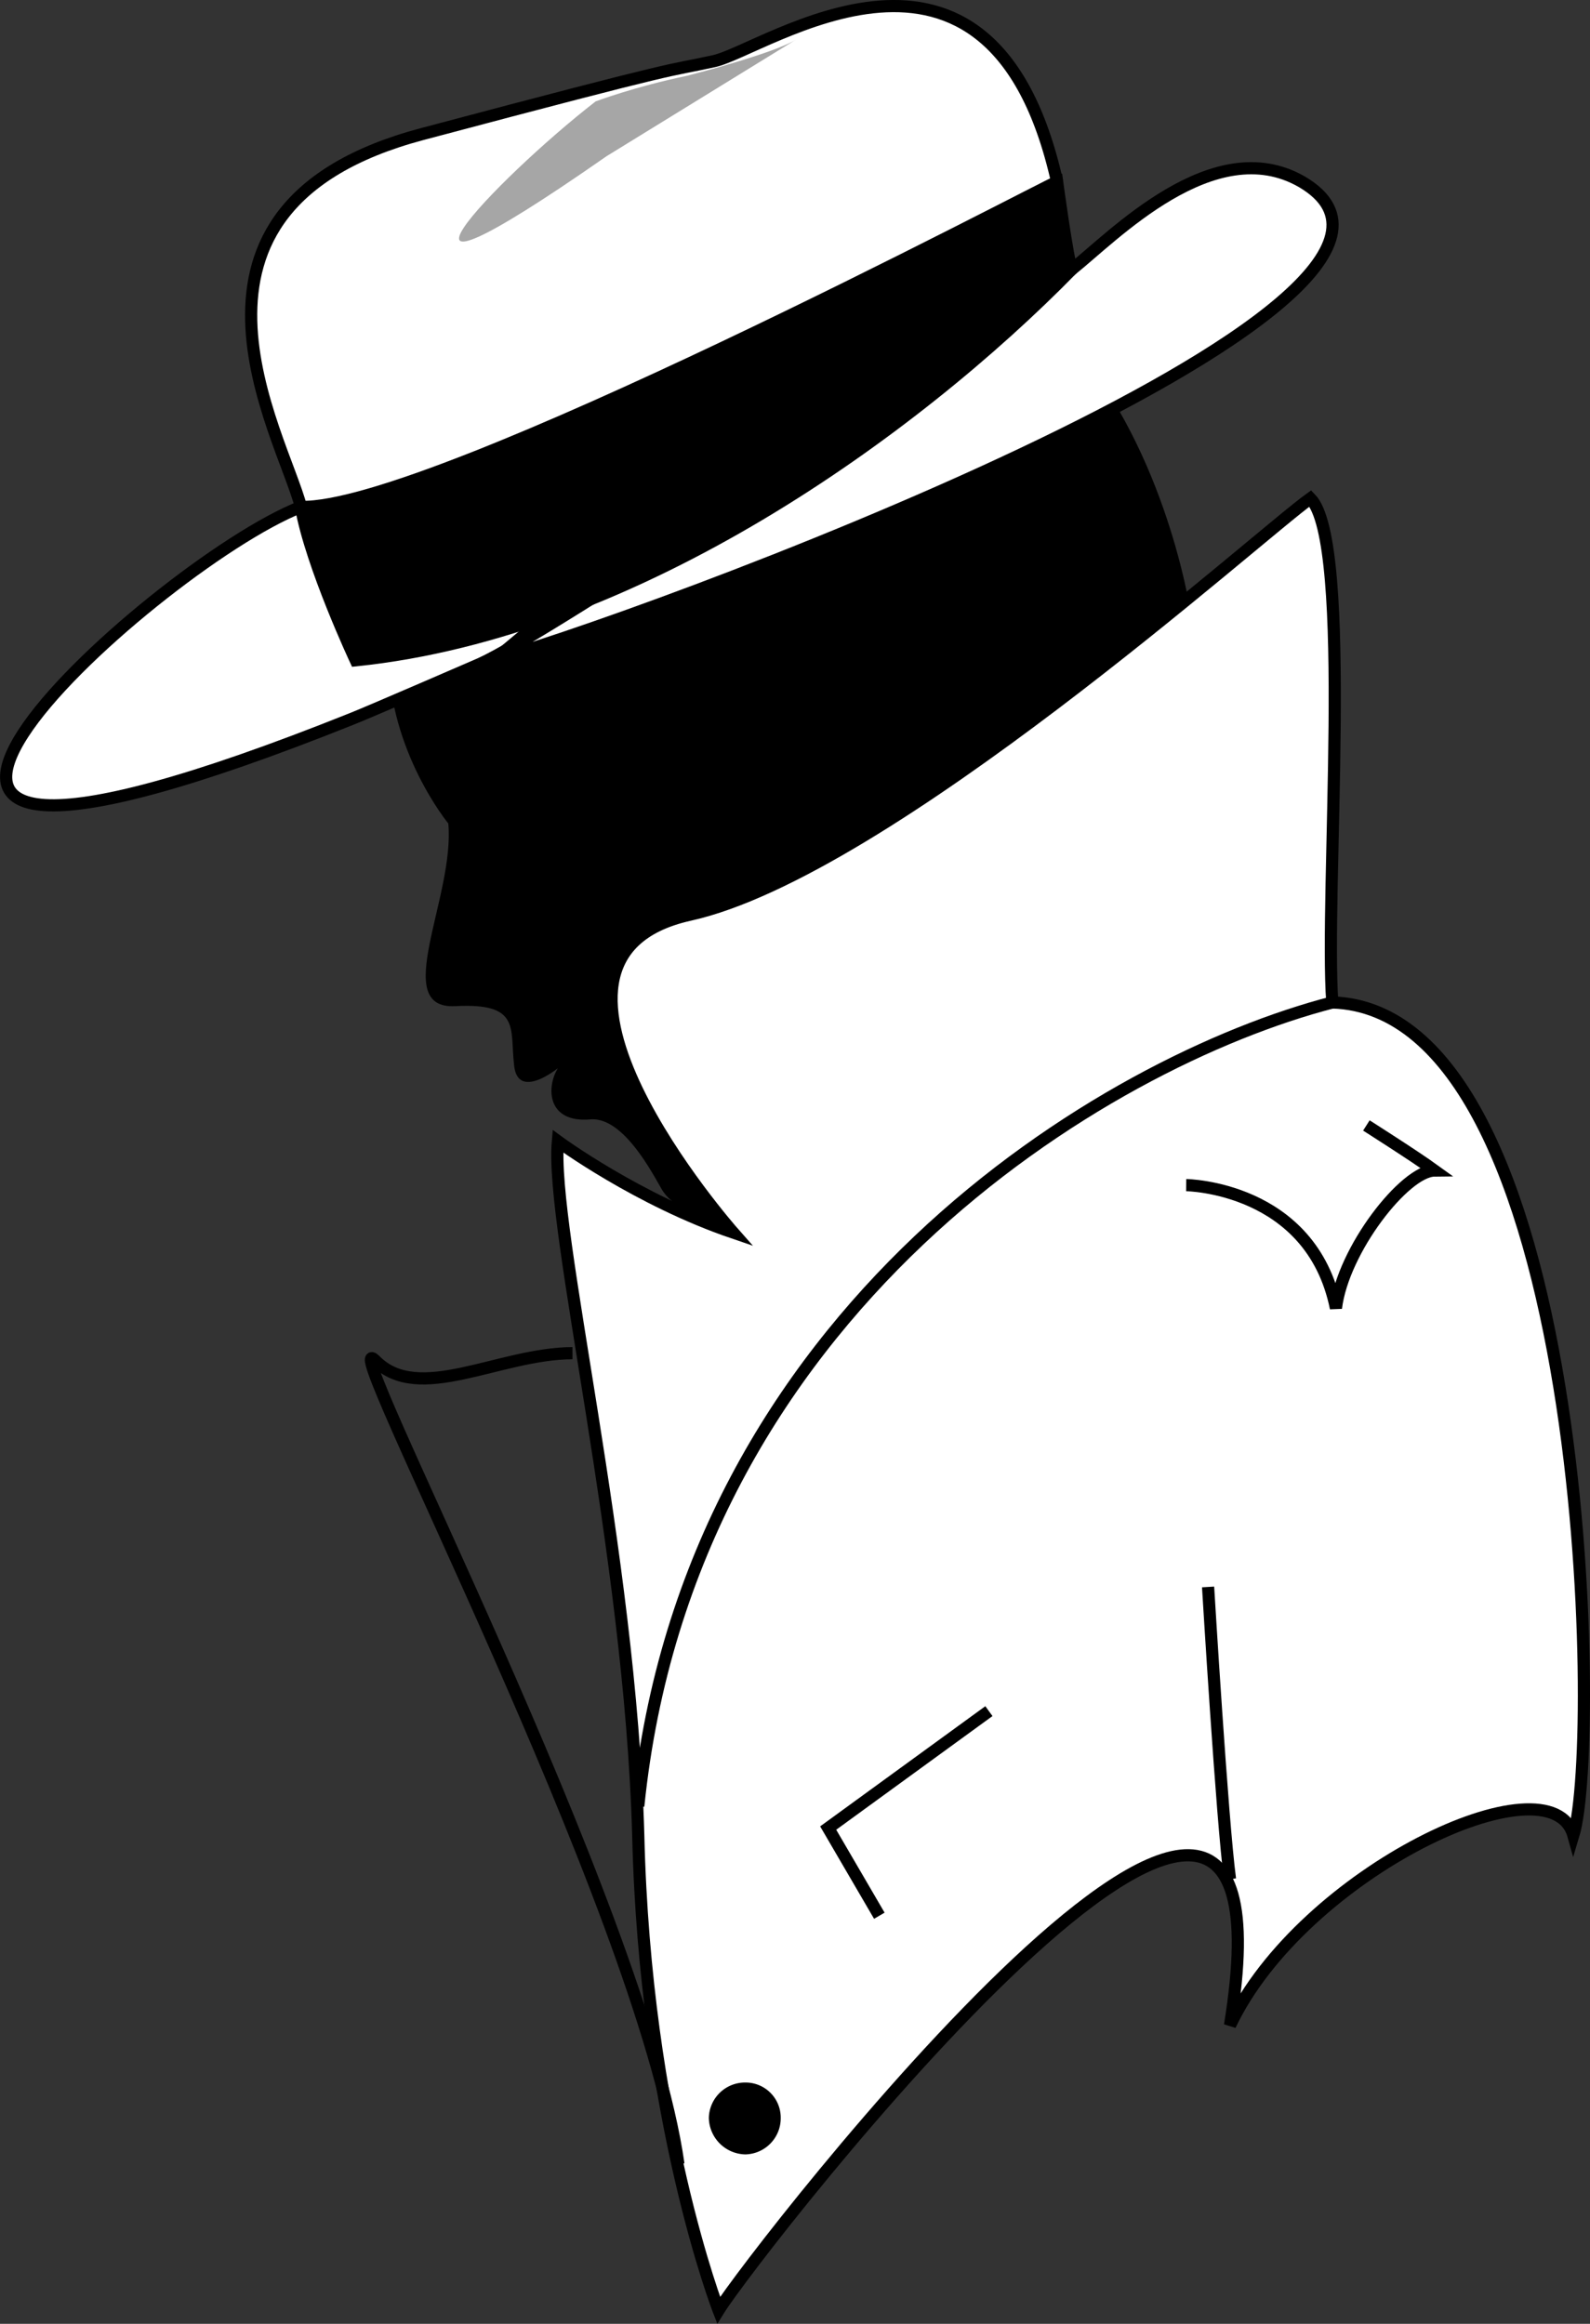
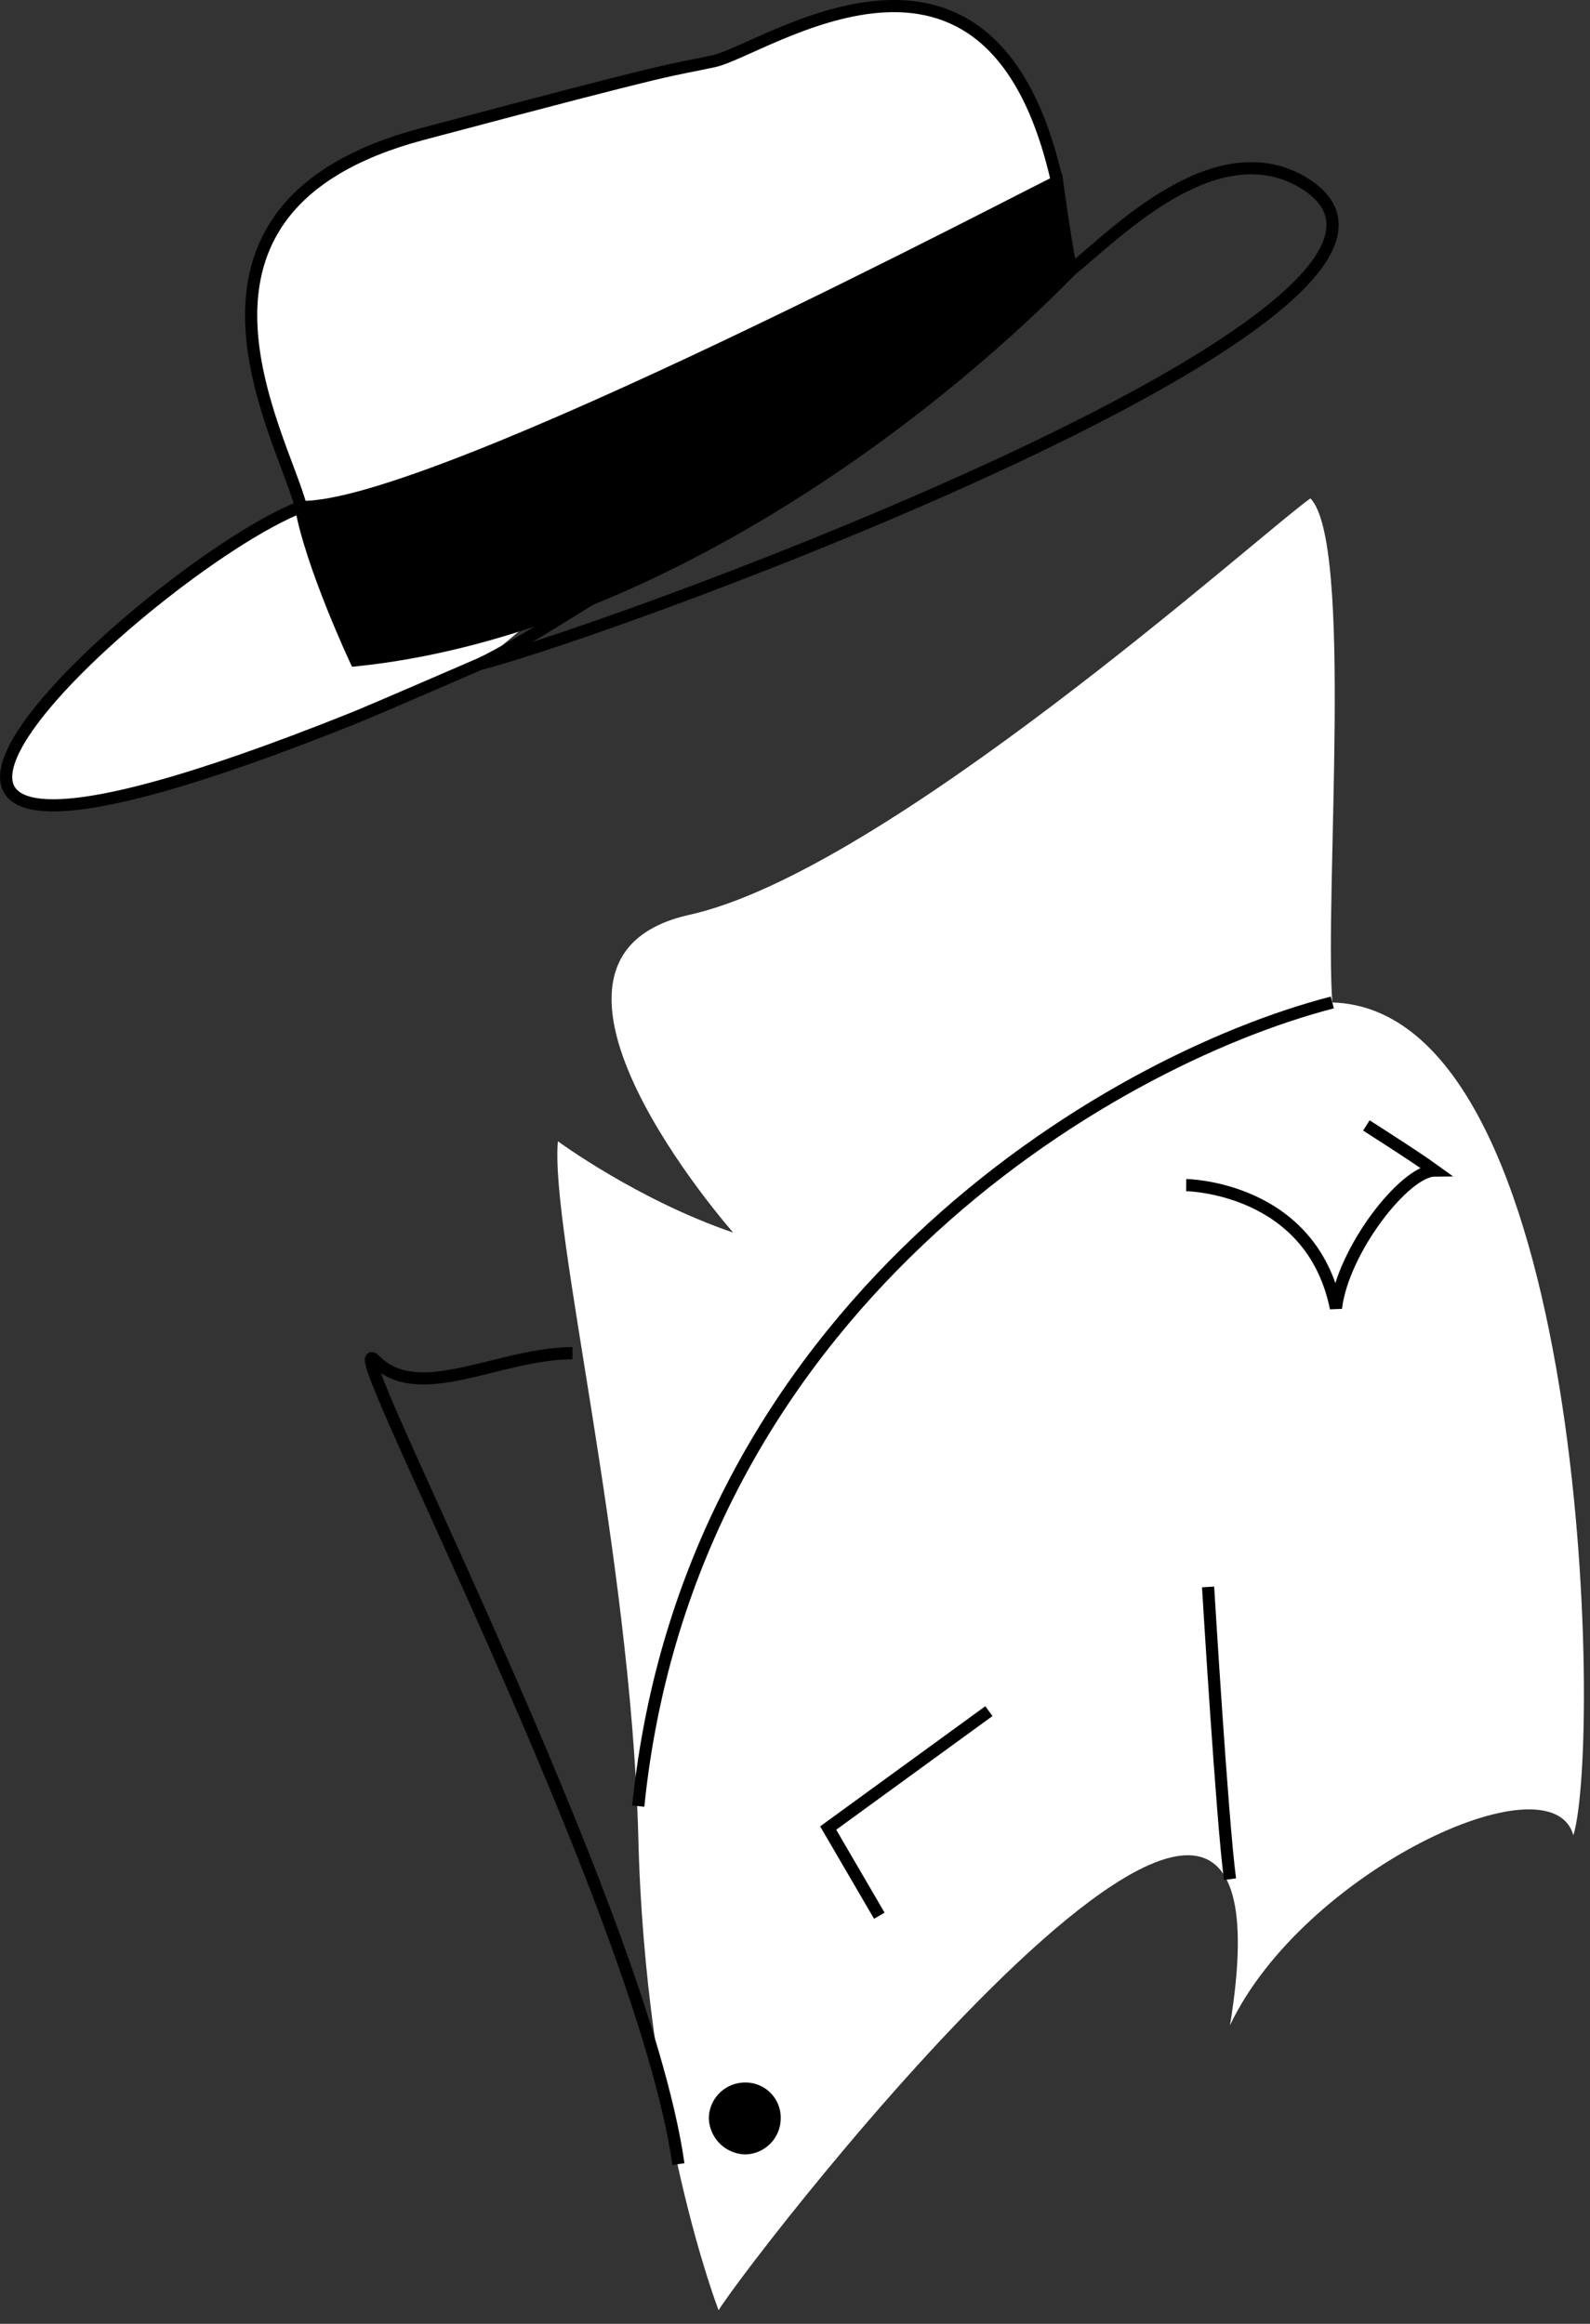
<svg xmlns="http://www.w3.org/2000/svg" width="130.581" height="190.842">
  <rect width="100%" height="100%" fill="#333333" stroke="none" />
-   <path d="M98.016 51.726s-33.855 51.3-37.8 49.5c-2.747-1.172-4.844-2.075-5.7-3.297-.379-.422-3.012-6.23-6-6-3.644.324-3.644-2.676-2.7-4.203 0 0-3.347 2.726-3.6-.297-.344-2.977.554-5.078-4.798-4.801-5.449.324-.046-8.977-.601-15 0 0-4.875-5.926-4.899-13.7l58.297-22.902c6.477 9.426 7.801 20.7 7.801 20.7" />
  <path fill="#fff" stroke="#000" d="M86.817 14.929C81.372-9.35 62.77 4.15 58.617 5.026c-4.245.926-1.546.028-24 6-22.546 6.028-11.449 24.625-9.902 30.602-12.343 4.824-49.906 39.047 4.203 17.398 1.454-.574 10.5-4.5 10.5-4.5" />
-   <path fill="#fff" d="M39.418 54.526c11.653-2.972 84.348-29.718 67.5-39.597-7.246-4.176-15.55 4.543-18.902 7.199-11.445 9.023-43.246 30.023-48.598 32.398" />
  <path fill="none" stroke="#000" d="M39.418 54.526c11.653-2.972 84.348-29.718 67.5-39.597-7.246-4.176-15.55 4.543-18.902 7.199-11.445 9.023-43.246 30.023-48.598 32.398zm0 0" />
  <path d="M24.715 41.628c.856 4.824 4.5 12.598 4.5 12.598C52.27 51.85 75.071 35.35 88.016 22.128c-.344-.875-1.2-7.2-1.2-7.2-.944.325-51.347 27.024-62.1 26.7" />
  <path fill="none" stroke="#000" d="M24.715 41.628c.856 4.824 4.5 12.598 4.5 12.598C52.27 51.85 75.071 35.35 88.016 22.128c-.344-.875-1.2-7.2-1.2-7.2-.944.325-51.347 27.024-62.1 26.7zm0 0" />
-   <path fill="#a6a6a6" d="M56.418 6.226c-4.246.875-7.5 2.101-7.5 2.101-8.183 6.344-20.945 19.73.899 4.5l15.601-9.601c-1.847 1.175-9 3-9 3" />
  <path fill="#fff" d="M109.418 82.327c-.648-8.976 1.754-37.773-1.8-41.398-4.246 3.023-34.848 30.625-51 34.199-16.246 3.625 3.597 26.098 3.597 26.098-7.843-2.672-14.398-7.5-14.398-7.5-.645 7.226 5.953 33.629 6.601 57 .551 23.425 6.598 39 6.598 39 2.953-4.774 48.555-63.575 42-23.399 5.953-12.574 26.356-22.176 28.2-15.601 2.355-7.774 1.156-67.774-19.798-68.399" />
-   <path fill="none" stroke="#000" d="M109.418 82.327c-.648-8.976 1.754-37.773-1.8-41.398-4.246 3.023-34.848 30.625-51 34.199-16.246 3.625 3.597 26.098 3.597 26.098-7.843-2.672-14.398-7.5-14.398-7.5-.645 7.226 5.953 33.629 6.601 57 .551 23.425 6.598 39 6.598 39 2.953-4.774 48.555-63.575 42-23.399 5.953-12.574 26.356-22.176 28.2-15.601 2.355-7.774 1.156-67.774-19.798-68.399zm0 0" />
  <path fill="none" stroke="#000" d="M81.215 140.526c-6.644 4.829-13.199 9.602-13.199 9.602l4.2 7.2m-25.2-46.2c-6.047.023-12.644 4.227-16.2.598-3.644-3.575 21.876 44.726 24.9 66m41.702-80.399s10.274.125 12.297 10.102c.578-4.778 5.657-11.278 8.102-11.301-1.625-1.176-5.602-3.7-5.602-3.7m-11.199 61.899c-.644-4.773-1.8-24-1.8-24m10.202-48c-18.648 4.824-52.847 25.227-57 66" />
  <path d="M61.215 171.026a2.971 2.971 0 0 0-3 2.903 3.058 3.058 0 0 0 3 3 2.971 2.971 0 0 0 2.903-3 2.884 2.884 0 0 0-2.903-2.903" />
</svg>